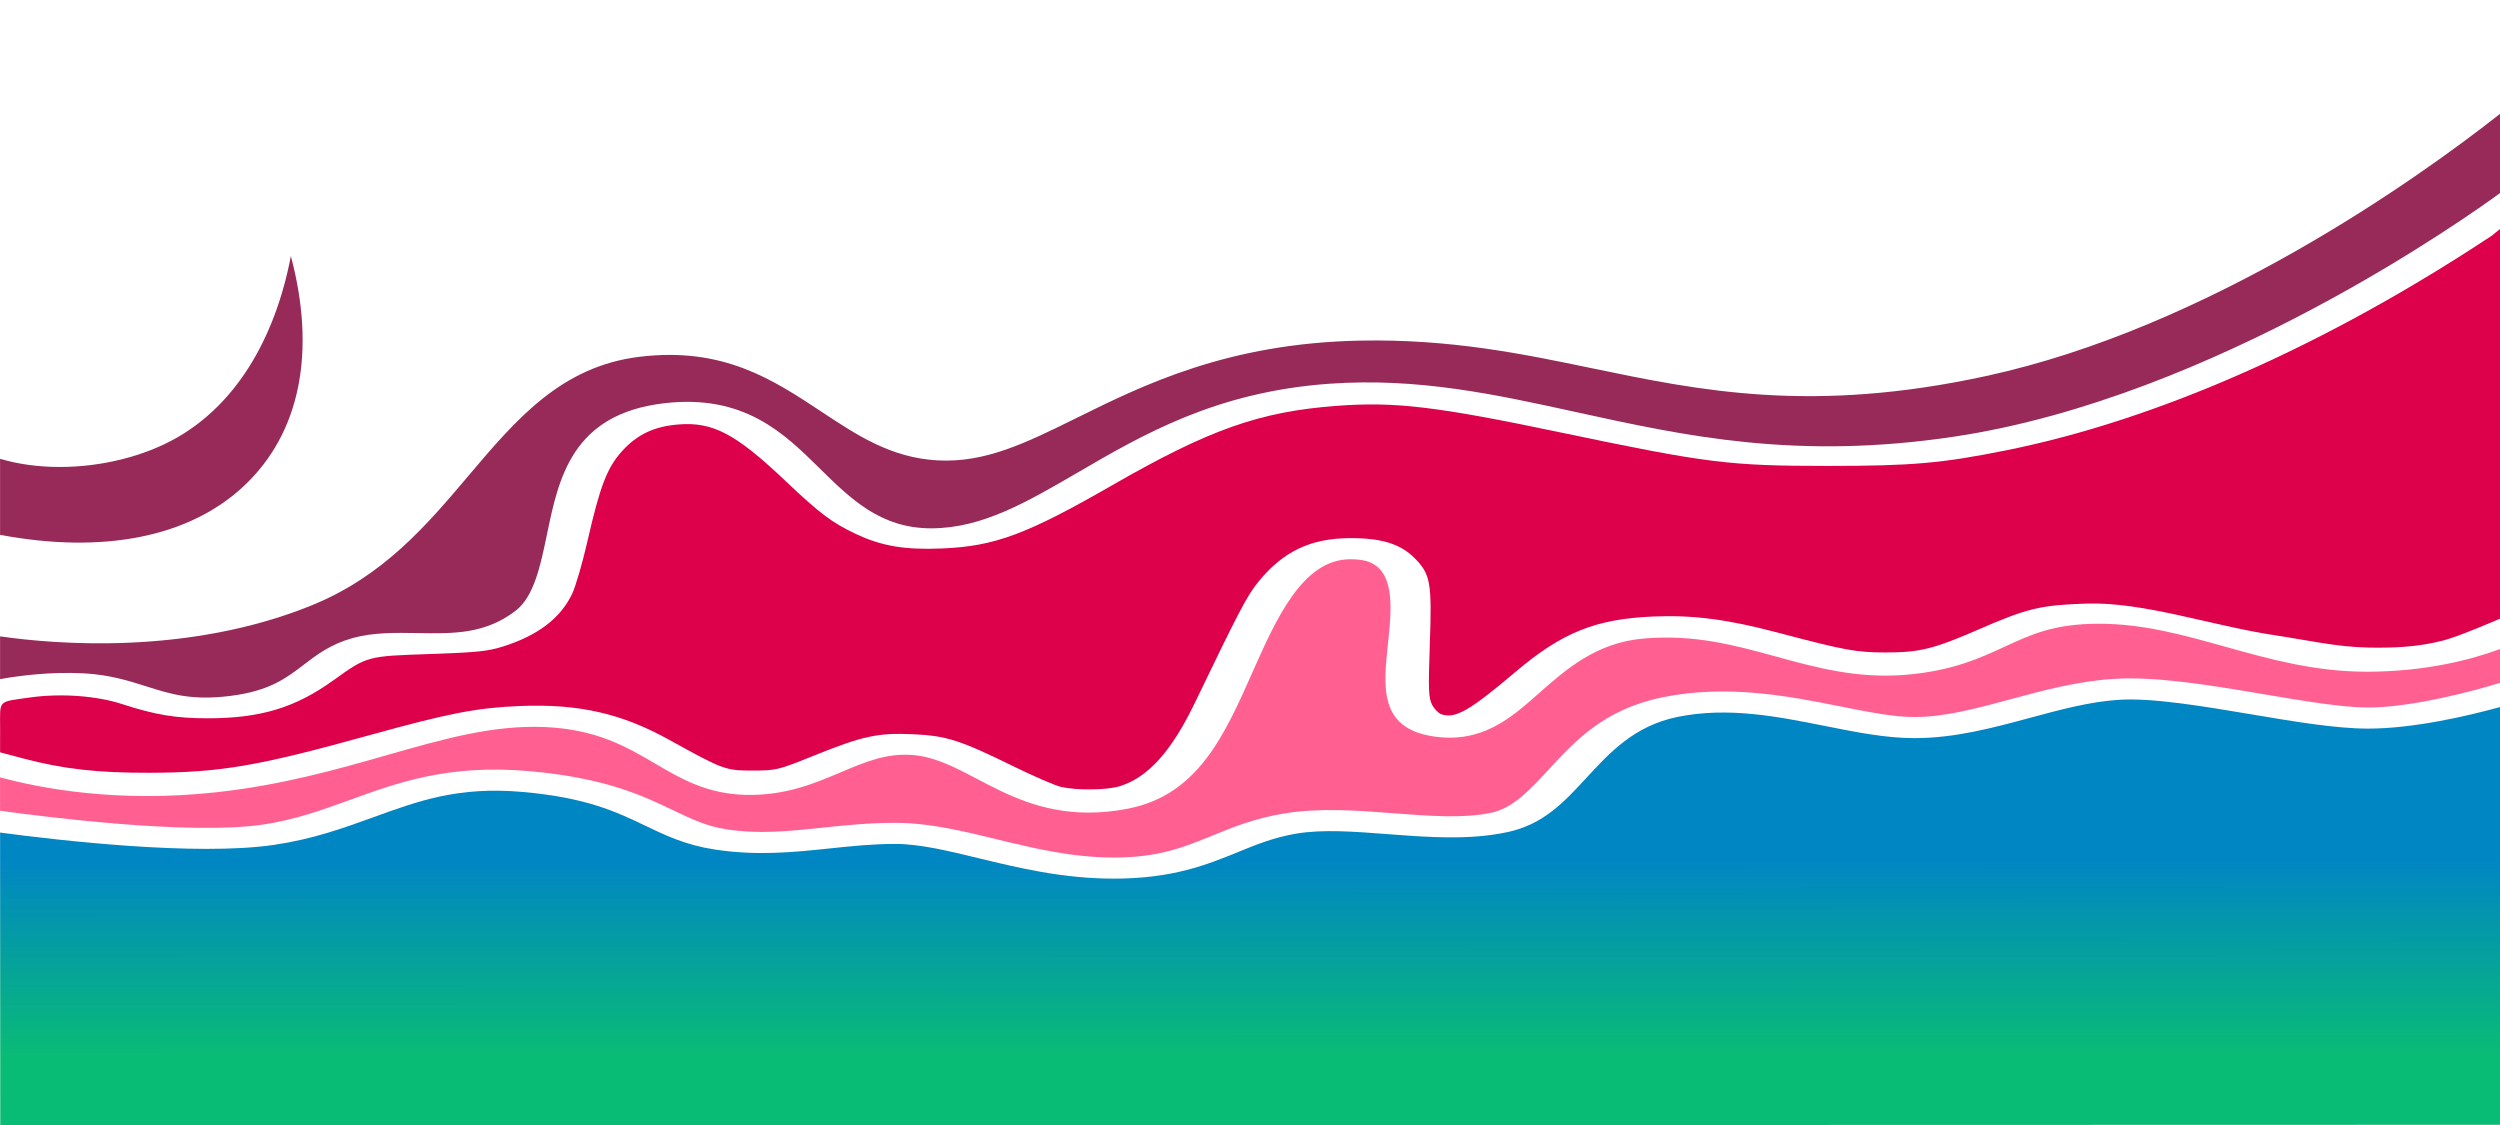
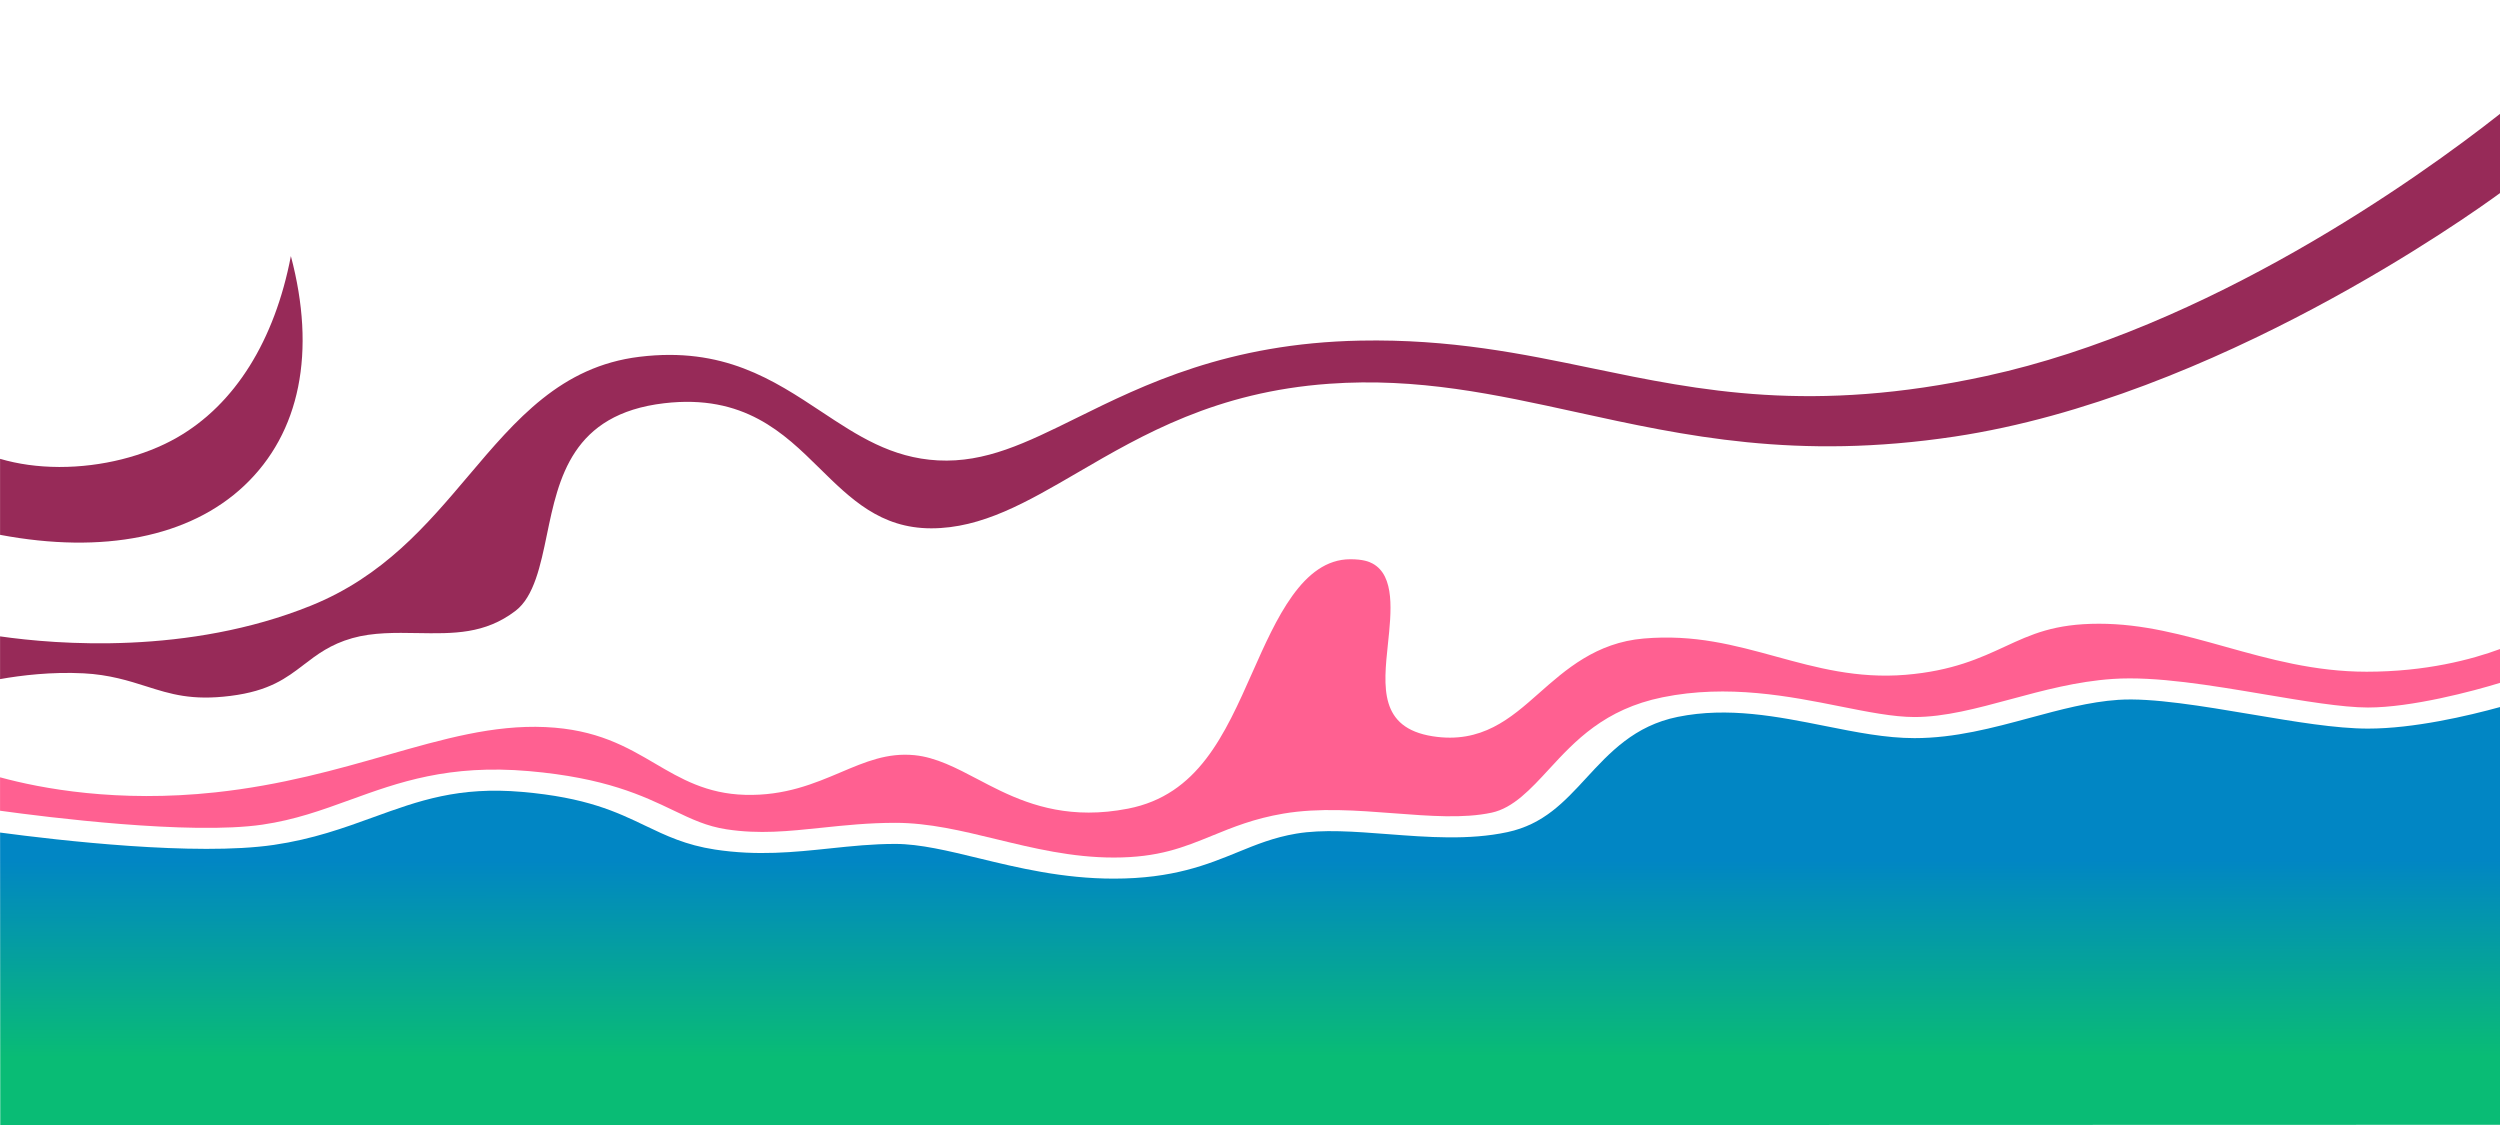
<svg xmlns="http://www.w3.org/2000/svg" xmlns:ns1="http://sodipodi.sourceforge.net/DTD/sodipodi-0.dtd" xmlns:ns2="http://www.inkscape.org/namespaces/inkscape" xmlns:xlink="http://www.w3.org/1999/xlink" version="1.1" id="Layer_1" x="0px" y="0px" viewBox="0 0 1600 720" enable-background="new 0 0 1600 720" xml:space="preserve" ns1:docname="graphic-furthest.svg" ns2:version="1.3 (1:1.3+202307231459+0e150ed6c4)">
  <defs id="defs1">
    <linearGradient id="linearGradient3" ns2:collect="always">
      <stop style="stop-color:#0186c4;stop-opacity:1;" offset="0" id="stop3" />
      <stop style="stop-color:#09bc75;stop-opacity:1;" offset="1" id="stop4" />
    </linearGradient>
    <linearGradient ns2:collect="always" xlink:href="#linearGradient3" id="linearGradient4" x1="248.051" y1="283.336" x2="248.111" y2="357.9" gradientUnits="userSpaceOnUse" />
  </defs>
  <ns1:namedview id="namedview1" pagecolor="#ffffff" bordercolor="#666666" borderopacity="1.0" ns2:showpageshadow="2" ns2:pageopacity="0.0" ns2:pagecheckerboard="0" ns2:deskcolor="#d1d1d1" ns2:zoom="13.81" ns2:cx="1574.1854" ns2:cy="84.576394" ns2:window-width="1920" ns2:window-height="1135" ns2:window-x="0" ns2:window-y="0" ns2:window-maximized="1" ns2:current-layer="Layer_1" showguides="true">
    <ns1:guide position="185.968,655.69" orientation="1,0" id="guide28" ns2:locked="false" />
  </ns1:namedview>
  <g id="g1" transform="matrix(3.276,0,0,1.687,0.04,72.795)" style="display:inline;fill:#ffb196;fill-opacity:1">
    <g id="g11" style="fill:#ffb196;fill-opacity:1">
      <path d="m 51.274,269.687 c 6.335,-1.801 11.545,-5.472 17.061,-9.357 9.492,-6.687 19.306,-13.598 35.014,-10.938 14.891,2.525 22.244,9.361 28.152,14.854 3.649,3.392 6.531,6.071 10.441,7.229 6.37,1.888 12.021,0.734 18.563,-0.6 4.501,-0.917 9.154,-1.866 14.389,-1.866 6.569,0 12.948,3.008 19.701,6.192 7.272,3.43 14.793,6.977 22.993,6.977 8.747,0 13.6,-3.848 19.219,-8.303 4.027,-3.192 8.19,-6.493 13.917,-8.37 6.982,-2.289 14.396,-1.184 21.564,-0.119 7.03,1.045 13.669,2.034 19.11,-0.235 4.215,-1.757 7.608,-8.906 11.201,-16.476 5.075,-10.691 10.827,-22.811 22.199,-27.299 12.772,-5.042 24.903,-0.336 34.65,3.446 5.37,2.084 10.443,4.052 14.558,4.052 5.918,0 12.17,-3.28 18.789,-6.753 6.354,-3.334 12.922,-6.78 19.982,-7.703 8.374,-1.097 19.16,2.438 29.596,5.854 7.496,2.454 15.248,4.991 20.224,4.991 8.488,0 20.457,-6.145 25.851,-9.386 l -0.025,-12.817 c -5.586,4.013 -14.517,8.623 -26.088,8.623 -10.157,0 -19.022,-4.814 -27.596,-9.471 -8.271,-4.492 -16.084,-8.735 -24.692,-8.735 -8.728,0 -13.199,4.018 -18.377,8.67 -4.818,4.329 -10.279,9.236 -19.397,10.707 -9.458,1.521 -17.485,-2.749 -25.248,-6.885 -8.229,-4.383 -16.006,-8.522 -25.914,-6.884 -9.284,1.534 -15.246,11.777 -20.506,20.815 -5.493,9.439 -11.177,19.197 -20.741,16.27 -10.461,-3.205 -9.618,-18.678 -8.727,-35.06 0.659,-12.101 1.406,-25.815 -2.998,-30.466 -0.664,-0.702 -1.838,-1.635 -4.348,-1.635 -9.319,0 -14.509,22.706 -19.087,42.739 -5.487,24.009 -10.67,46.687 -24.329,51.873 -2.754,1.046 -5.315,1.501 -7.705,1.501 -9.29,10e-4 -16.014,-6.87 -21.644,-12.622 -4.213,-4.304 -8.192,-8.369 -12.395,-9.163 -5.286,-0.993 -9.519,2.484 -14.42,6.519 -5.089,4.188 -10.868,8.95 -18.652,8.532 -7.514,-0.389 -12.593,-6.176 -17.505,-11.773 -5.633,-6.419 -11.459,-13.057 -21.525,-13.937 -10.162,-0.881 -19.838,4.475 -31.033,10.687 -9.611,5.333 -20.507,11.377 -33.424,14.082 -19.15,4.007 -34.057,-1.461 -42.073,-5.714 v 12.679 c 9.018,2.419 37.114,9.302 51.275,5.275 z" id="path1" style="display:inline;fill:#ff6091;fill-opacity:1" ns1:nodetypes="ccccccscscccccccssccsccscsccccccccscccccccccscccc" />
      <path d="m 40.435,249.616 c 11.732,-2.457 21.62,-7.942 31.182,-13.248 11.827,-6.563 22.993,-12.776 35.611,-11.659 13.265,1.159 20.792,9.736 26.841,16.629 4.166,4.747 7.765,8.847 11.906,9.062 4.697,0.212 8.613,-2.985 13.154,-6.721 5.636,-4.639 12.029,-9.89 20.988,-8.203 6.675,1.261 11.734,6.43 16.627,11.429 7.606,7.771 12.802,12.267 20.792,9.238 9.655,-3.666 14.816,-26.251 19.37,-46.178 5.754,-25.176 11.188,-48.956 26.886,-48.956 4.142,0 7.559,1.391 10.156,4.134 6.771,7.149 5.961,22.021 5.178,36.401 -0.588,10.806 -1.395,25.604 3.082,26.977 3.245,1.001 6.661,-4.359 11.483,-12.646 5.844,-10.041 13.116,-22.536 26.115,-24.684 12.595,-2.078 22.358,3.123 30.979,7.716 7.197,3.834 13.412,7.153 20.214,6.047 6.795,-1.096 10.748,-4.647 15.324,-8.759 5.592,-5.024 11.931,-10.72 23.724,-10.72 10.641,0 19.726,4.934 28.511,9.705 8.05,4.372 15.652,8.501 23.777,8.501 14.121,0 23.705,-8.677 26.068,-11.057 L 488.114,44.2 c -16.491,21.823 -58.844,72.735 -104.012,85.95 -33.656,9.849 -57.873,-0.462 -79.235,-9.559 -15.544,-6.619 -28.966,-12.338 -44.128,-10.229 -19.117,2.659 -32.401,17.686 -44.122,30.942 -10.9,12.331 -21.197,23.978 -34.698,23.978 -14.748,0 -22.3,-14.44 -28.963,-27.181 -7.374,-14.1 -12.495,-22.517 -21.444,-20.473 -12.446,2.835 -14.718,24.12 -16.722,42.9 -1.4,13.122 -2.723,25.516 -7.446,32.513 -8.479,12.558 -18.655,12.221 -26.085,11.975 -3.483,-0.113 -6.488,-0.215 -8.583,0.935 -2.582,1.417 -4.472,4.224 -6.658,7.475 -3.779,5.616 -8.482,12.605 -19.107,15.2 -2.462,0.602 -4.699,0.857 -6.75,0.857 -6.956,0 -11.754,-2.954 -15.789,-5.438 -3.032,-1.868 -5.651,-3.481 -8.833,-3.794 -6.37,-0.619 -12.47,1.497 -15.537,2.81 v 19.368 c 4.647,3.056 19.846,11.5 40.433,7.187 z" id="path2" style="display:none;fill:#ffb196;fill-opacity:1" />
      <path d="M 488.418,383.566 488.469,225.048 c -6.367,3.407 -16.935,8.215 -25.868,8.215 -6.251,0 -14.247,-2.617 -22.712,-5.388 -9.59,-3.139 -19.507,-6.384 -26.07,-5.525 -5.645,0.738 -11.308,3.71 -17.303,6.855 -7.186,3.771 -14.617,7.669 -22.506,7.669 -5.611,0 -11.363,-2.231 -17.451,-4.594 -9.321,-3.616 -18.958,-7.355 -28.819,-3.463 -8.436,3.33 -13.252,13.476 -17.909,23.288 -4.27,8.995 -8.303,17.492 -15.351,20.43 -7.499,3.124 -15.564,1.925 -23.365,0.764 -6.538,-0.972 -12.713,-1.892 -17.896,-0.192 -4.368,1.432 -7.803,4.154 -11.438,7.037 -5.933,4.703 -12.655,10.034 -24.189,10.034 -9.992,0 -18.712,-4.112 -26.405,-7.74 -5.92,-2.792 -11.511,-5.429 -16.289,-5.429 -4.427,0 -8.489,0.828 -12.791,1.705 -6.954,1.418 -14.146,2.886 -22.433,0.433 -5.71,-1.691 -9.551,-5.262 -13.617,-9.041 -5.659,-5.262 -11.511,-10.701 -24.043,-12.827 -12.453,-2.108 -20.154,3.312 -29.068,9.592 -5.819,4.1 -11.837,8.339 -19.48,10.513 -15.206,4.324 -42.189,-1.76 -53.462,-4.688 l 0.036,111.109 z m 1.4,-130.568 c -489.83,-296.153 -489.83,-296.153 0,0 z" id="path3" style="fill:url(#linearGradient4);fill-opacity:1" ns1:nodetypes="ccscccscccccccscsccccccccccc" />
      <path d="m 16.319,212.29 c 5.021,0.493 8.859,2.856 12.246,4.942 4.764,2.935 8.878,5.472 16.445,3.622 7.615,-1.86 10.896,-6.734 14.368,-11.896 2.537,-3.771 5.161,-7.67 9.448,-10.021 4.015,-2.204 8.428,-2.059 12.695,-1.916 7.08,0.23 13.187,0.437 19.189,-8.456 3.611,-5.348 4.888,-17.313 6.122,-28.886 2.288,-21.442 4.882,-45.746 22.899,-49.852 15.605,-3.55 23.418,11.385 30.311,24.565 6.156,11.771 11.971,22.889 21.874,22.889 9.896,0 18.612,-9.859 28.705,-21.276 12.639,-14.297 26.964,-30.501 49.014,-33.567 17.36,-2.413 32.418,4.002 48.364,10.793 21.109,8.99 42.939,18.285 73.854,9.241 50.845,-14.876 100.663,-84.017 106.635,-92.509 l -0.039,-30.012 C 472.233,24.777 431.404,81.188 388.029,99.494 c -34.094,14.386 -55.919,5.58 -77.026,-2.937 -13.6,-5.487 -27.66,-11.154 -45.278,-10.491 -25.849,0.983 -42.261,16.722 -55.448,29.368 -9.918,9.511 -17.766,17.008 -27.042,16.077 -9.119,-0.927 -15.738,-9.439 -22.746,-18.452 -9.451,-12.156 -19.226,-24.73 -35.578,-20.853 -15.315,3.627 -24.098,23.778 -33.395,45.112 -8.192,18.799 -16.663,38.236 -30.809,49.317 C 36.759,205.396 11.072,201.347 0,198.271 v 16.213 c 4.15,-1.432 10.044,-2.814 16.319,-2.194 z" id="path4" style="display:inline;fill:#972a58;fill-opacity:1" ns1:nodetypes="ccccccccccssccccccccccccccccc" />
      <path d="M 47.678,141.146 C 58.684,121.025 61.77,90.23 56.813,53.993 53.665,85.934 45.917,110.27 34.527,122.9 c -6.374,7.067 -14.691,11.105 -22.854,11.105 -0.077,0 -0.152,0 -0.229,-0.001 C 7.358,133.967 3.5,132.916 0,130.916 v 28.832 c 20.177,7.384 37.039,0.844 47.678,-18.602 z" id="path5" style="display:inline;fill:#972a58;fill-opacity:1" />
    </g>
  </g>
  <polygon fill="#ffb196" points="1521.588,522.049 1512.613,522.049 1512.613,516.821 1492.613,516.821 1492.613,511.995 1464.613,511.995 1464.613,521.245 1455.588,521.245 1455.588,518.544 1342.057,518.544 1342.057,522.164 1293.588,522.164 1293.588,517.338 1235.588,517.338 1235.588,519.751 1141.588,519.751 1141.588,514.523 1061.588,514.523 1061.588,518.142 1001.588,518.142 1001.588,520.957 971.588,520.957 971.588,516.131 944.588,516.131 944.588,523.37 891.613,523.37 891.613,520.153 842.613,520.153 842.613,513.027 774.613,513.027 774.613,516.131 743.588,516.131 743.588,520.498 701.588,520.498 701.588,514.45 629.966,514.45 629.966,521.647 588.613,521.647 588.613,524.665 535.588,524.665 535.588,519.349 516.991,519.349 516.991,515.213 426.613,515.213 426.613,522.854 332.613,522.854 332.613,514.81 278.613,514.81 278.613,510.789 236.613,510.789 236.613,515.213 208.613,515.213 208.613,509.985 130.613,509.985 130.613,518.028 90.613,518.028 90.613,512.398 -0.001,512.398 -0.001,720 1599.999,720 1599.999,512.8 1576.613,512.8 1576.613,516.821 1534.613,516.821 1534.613,519.618 1521.588,519.618 " id="polygon1" style="display:none" />
-   <path style="display:inline;fill:#dd004b;fill-opacity:1;stroke:none;stroke-width:65.539;stroke-linecap:square;stroke-dasharray:none;paint-order:fill markers stroke" d="m 679.063,503.625 c -3.653,-0.823 -17.293,-6.725 -30.312,-13.115 -34.448,-16.91 -43.094,-19.668 -64.633,-20.615 -22.415,-0.985 -31.944,1.089 -63.498,13.82 -22.679,9.151 -23.784,9.419 -38.907,9.443 -17.341,0.028 -18.826,-0.518 -53.251,-19.584 -30.78,-17.047 -57.989,-23.227 -95.665,-21.726 -27.33,1.088 -46.005,4.694 -95.442,18.427 -72.233,20.065 -96.073,24.159 -141.505,24.302 -33.342,0.104 -55.262,-2.38 -81.105,-9.191 L 0.049,481.466 0.073,465.867 c 0.028,-18.247 -1.97,-16.487 19.337,-19.505 19.289,-2.732 42.276,-1.095 58.418,4.16 21.427,6.976 34.785,9.204 55.107,9.191 33.757,-0.021 55.907,-6.705 80.33,-24.242 21.744,-15.613 21.478,-15.541 62,-16.899 29.65,-0.994 37.043,-1.756 46.697,-4.814 22.376,-7.088 36.838,-18.137 44.251,-33.807 2.238,-4.731 6.643,-19.899 9.789,-33.706 8.039,-35.285 12.616,-47.131 22.313,-57.74 9.579,-10.48 20.321,-15.546 35.703,-16.836 22.081,-1.851 36.778,5.865 68.485,35.957 22.046,20.923 29.877,26.835 45.047,34.009 16.644,7.871 31.335,10.369 55.207,9.387 33.891,-1.394 54.223,-8.944 109.164,-40.533 61.863,-35.57 94.203,-47.019 143.28,-50.726 37.64,-2.843 63.87,0.281 144.732,17.238 92.624,19.424 106.631,21.17 169.943,21.188 53.588,0.015 72.866,-1.675 114.264,-10.013 96.615,-19.46 204.719,-67.257 310.512,-137.288 l 5.404,-4.36 0.056,249.384 c -4.806,2.018 -26.369,11.371 -36.246,13.944 -16.72,4.356 -32.111,4.883 -48.27,4.585 -20.105,-0.37 -39.918,-4.929 -59.804,-7.912 -40.322,-6.048 -83.831,-21.464 -120.633,-20.238 -29.367,0.979 -37.797,3.009 -68.998,16.617 -28.481,12.422 -37.676,14.69 -59.418,14.661 -18.871,-0.026 -25.893,-1.32 -69.166,-12.751 -32.299,-8.532 -54.443,-11.368 -79.936,-10.239 -36.6,1.621 -57.919,10.219 -87.61,35.333 -29.601,25.037 -38.442,30.118 -47.44,27.262 -1.891,-0.6 -4.617,-3.372 -6.059,-6.16 -2.274,-4.398 -2.465,-9.537 -1.443,-38.834 1.378,-39.489 0.432,-44.794 -9.814,-55.056 -9.116,-9.13 -21.384,-12.864 -41.795,-12.721 -24.708,0.172 -42.284,8.569 -57.906,27.665 -7.359,8.996 -12.322,18.433 -40.853,77.693 -15.067,31.295 -30.177,48.003 -48.356,53.474 -8.26,2.486 -27.113,2.682 -37.301,0.387 z" id="path12" ns1:nodetypes="sssssssssscssssssssssssssssssssccsaassssssssssssssss" />
  <g ns2:groupmode="layer" id="layer1" ns2:label="Layer 1" style="display:inline" />
  <g id="SVGRepo_bgCarrier" stroke-width="0" transform="matrix(8.182,0,0,8.182,1164.725,84.532)" style="display:none" />
  <g id="SVGRepo_tracerCarrier" stroke-linecap="round" stroke-linejoin="round" transform="matrix(8.182,0,0,8.182,1164.725,84.532)" style="display:none" />
  <g id="SVGRepo_iconCarrier" transform="matrix(8.182,0,0,8.182,1164.725,84.532)" style="display:none;fill:#41895b;fill-opacity:1;stroke:#1c2332;stroke-opacity:1">
    <path d="m 7.203,7.322 c 0.034,-0.128 0.178,-0.128 0.212,0 L 7.615,8.072 c 0.089,0.334 0.299,0.596 0.566,0.708 l 0.599,0.25 c 0.102,0.043 0.102,0.223 0,0.266 L 8.181,9.545 C 7.914,9.656 7.704,9.919 7.615,10.253 l -0.2,0.75 c -0.034,0.128 -0.179,0.128 -0.212,0 L 7.004,10.253 C 6.915,9.919 6.705,9.656 6.438,9.545 L 5.838,9.295 c -0.103,-0.042 -0.103,-0.224 0,-0.266 L 6.438,8.78 C 6.705,8.669 6.915,8.406 7.004,8.072 Z" id="path1-7" style="fill:#ffffff;fill-opacity:1;stroke:#1c2332;stroke-width:0.256;stroke-linecap:butt;stroke-linejoin:bevel;stroke-dasharray:none;stroke-opacity:1;paint-order:markers stroke fill" ns1:nodetypes="ccccccccccccccccc" />
  </g>
-   <path d="m 988.304,193.205 c 0.158,-0.571 0.803,-0.571 0.961,0 l 0.905,3.398 c 0.404,1.519 1.354,2.709 2.569,3.213 l 2.716,1.133 c 0.456,0.198 0.456,1.005 0,1.203 l -2.716,1.133 c -1.213,0.505 -2.165,1.696 -2.569,3.213 l -0.905,3.398 c -0.158,0.571 -0.803,0.571 -0.961,0 l -0.905,-3.398 c -0.404,-1.518 -1.355,-2.709 -2.569,-3.213 l -2.712,-1.133 c -0.456,-0.198 -0.456,-1.005 0,-1.203 l 2.716,-1.133 c 1.214,-0.505 2.165,-1.695 2.569,-3.213 l 0.902,-3.393 z" style="display:none;fill:#ffffff;fill-opacity:1;stroke:#1c2332;stroke-width:0.355;stroke-linecap:butt;stroke-linejoin:bevel;stroke-dasharray:none;stroke-opacity:1;paint-order:markers stroke fill" id="path1-9" />
+   <path d="m 988.304,193.205 c 0.158,-0.571 0.803,-0.571 0.961,0 l 0.905,3.398 l 2.716,1.133 c 0.456,0.198 0.456,1.005 0,1.203 l -2.716,1.133 c -1.213,0.505 -2.165,1.696 -2.569,3.213 l -0.905,3.398 c -0.158,0.571 -0.803,0.571 -0.961,0 l -0.905,-3.398 c -0.404,-1.518 -1.355,-2.709 -2.569,-3.213 l -2.712,-1.133 c -0.456,-0.198 -0.456,-1.005 0,-1.203 l 2.716,-1.133 c 1.214,-0.505 2.165,-1.695 2.569,-3.213 l 0.902,-3.393 z" style="display:none;fill:#ffffff;fill-opacity:1;stroke:#1c2332;stroke-width:0.355;stroke-linecap:butt;stroke-linejoin:bevel;stroke-dasharray:none;stroke-opacity:1;paint-order:markers stroke fill" id="path1-9" />
  <path d="m 1148.122,76.416 c 0.075,-0.284 0.396,-0.284 0.471,0 l 0.443,1.663 c 0.198,0.741 0.662,1.322 1.255,1.57 l 1.329,0.554 c 0.227,0.094 0.227,0.496 0,0.59 l -1.329,0.554 c -0.593,0.247 -1.057,0.829 -1.255,1.57 l -0.443,1.663 c -0.075,0.284 -0.396,0.284 -0.471,0 l -0.443,-1.663 c -0.197,-0.741 -0.662,-1.323 -1.255,-1.57 l -1.329,-0.554 c -0.227,-0.094 -0.227,-0.496 0,-0.59 l 1.329,-0.554 c 0.593,-0.247 1.057,-0.829 1.255,-1.57 z" style="display:none;fill:#ffffff;fill-opacity:1;stroke:#1c2332;stroke-width:0.116;stroke-linecap:butt;stroke-linejoin:bevel;stroke-dasharray:none;stroke-opacity:1;paint-order:markers stroke fill" id="path1-0" />
  <path d="m 185.629,107.706 c 0.113,-0.428 0.597,-0.428 0.711,0 l 0.668,2.508 c 0.298,1.118 0.999,1.994 1.893,2.368 l 2.005,0.835 c 0.342,0.142 0.342,0.747 0,0.889 l -2.005,0.835 c -0.894,0.372 -1.595,1.25 -1.893,2.368 l -0.668,2.508 c -0.113,0.428 -0.597,0.428 -0.711,0 l -0.668,-2.508 c -0.298,-1.118 -0.999,-1.995 -1.893,-2.368 l -2.005,-0.835 c -0.342,-0.142 -0.342,-0.748 0,-0.889 l 2.005,-0.835 c 0.894,-0.372 1.595,-1.25 1.893,-2.368 z" style="display:none;fill:#ffffff;fill-opacity:1;stroke:#1c2332;stroke-width:0.174;stroke-linecap:butt;stroke-linejoin:bevel;stroke-dasharray:none;stroke-opacity:1;paint-order:markers stroke fill" id="path1-0-1" />
  <path d="m 350.583,148.527 c 0.063,-0.228 0.321,-0.228 0.385,0 l 0.362,1.36 c 0.161,0.608 0.542,1.084 1.028,1.286 l 1.087,0.453 c 0.183,0.079 0.183,0.402 0,0.481 l -1.087,0.453 c -0.485,0.202 -0.866,0.679 -1.028,1.286 l -0.362,1.36 c -0.063,0.228 -0.321,0.228 -0.385,0 l -0.362,-1.36 c -0.161,-0.607 -0.542,-1.084 -1.028,-1.286 l -1.085,-0.453 c -0.183,-0.079 -0.183,-0.402 0,-0.481 l 1.087,-0.453 c 0.486,-0.202 0.866,-0.678 1.028,-1.286 l 0.361,-1.358 z" style="display:none;fill:#ffffff;fill-opacity:1;stroke:#1c2332;stroke-width:0.142;stroke-linecap:butt;stroke-linejoin:bevel;stroke-dasharray:none;stroke-opacity:1;paint-order:markers stroke fill" id="path1-9-9" />
</svg>